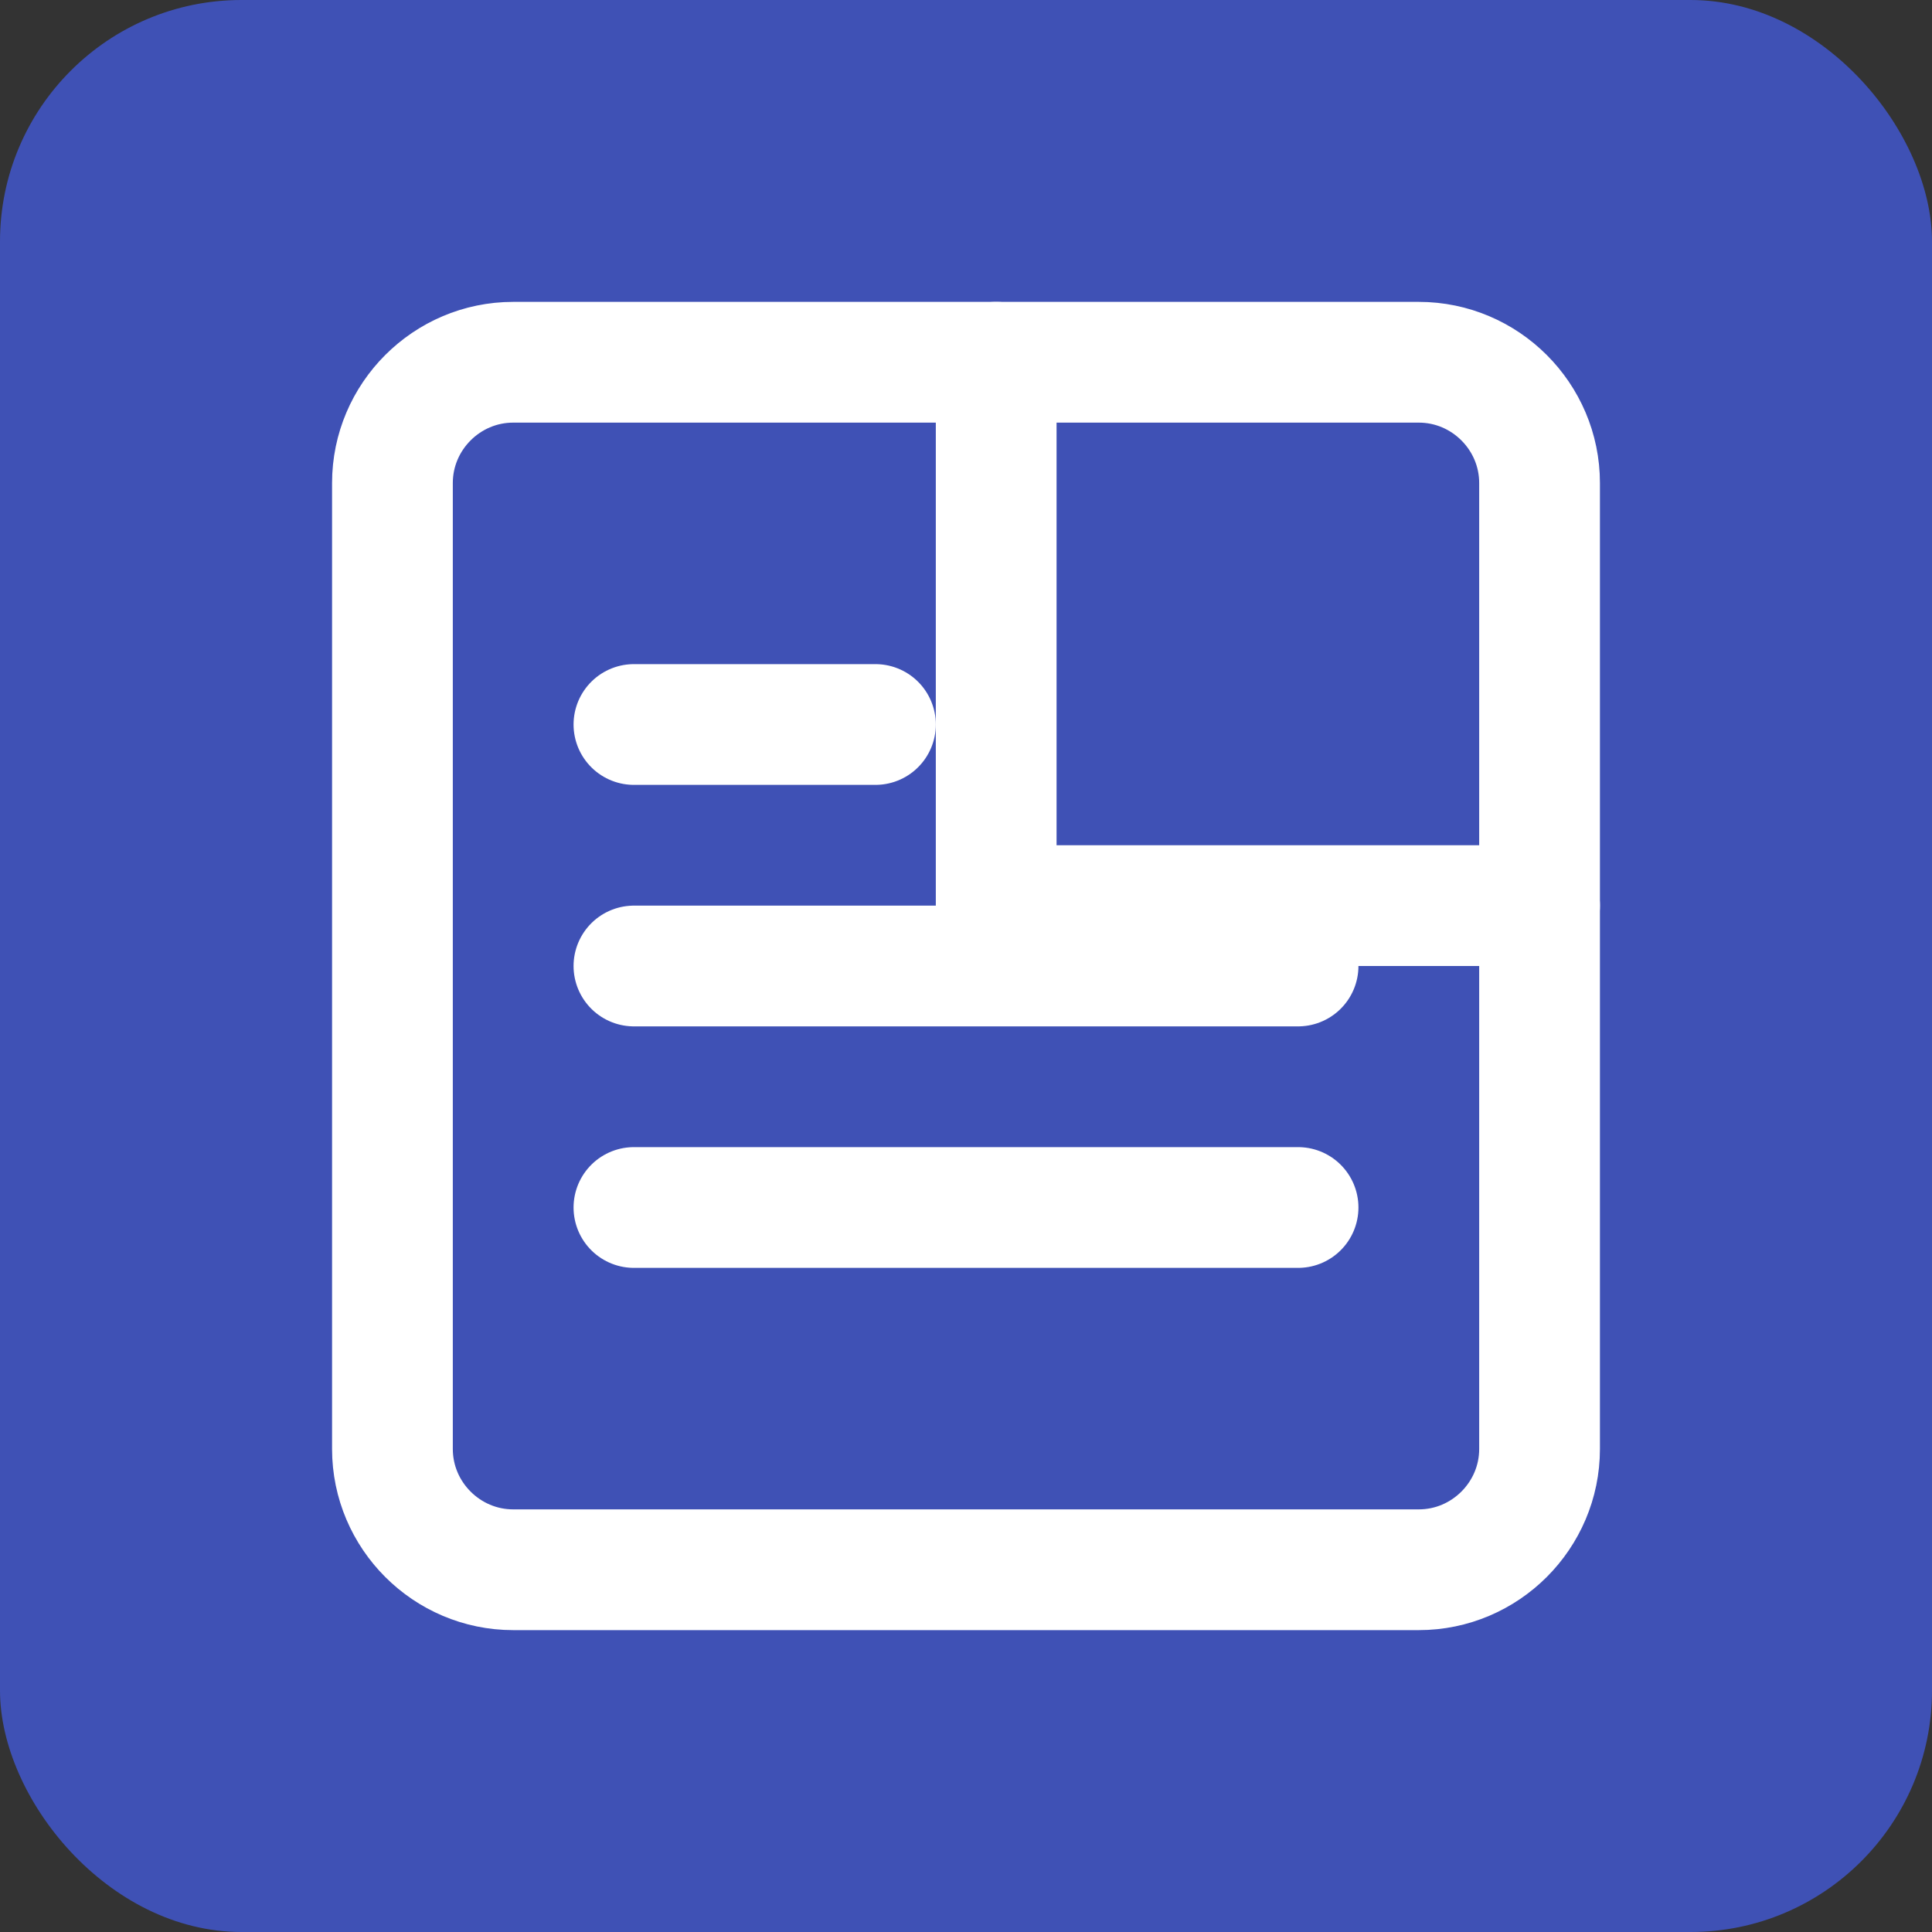
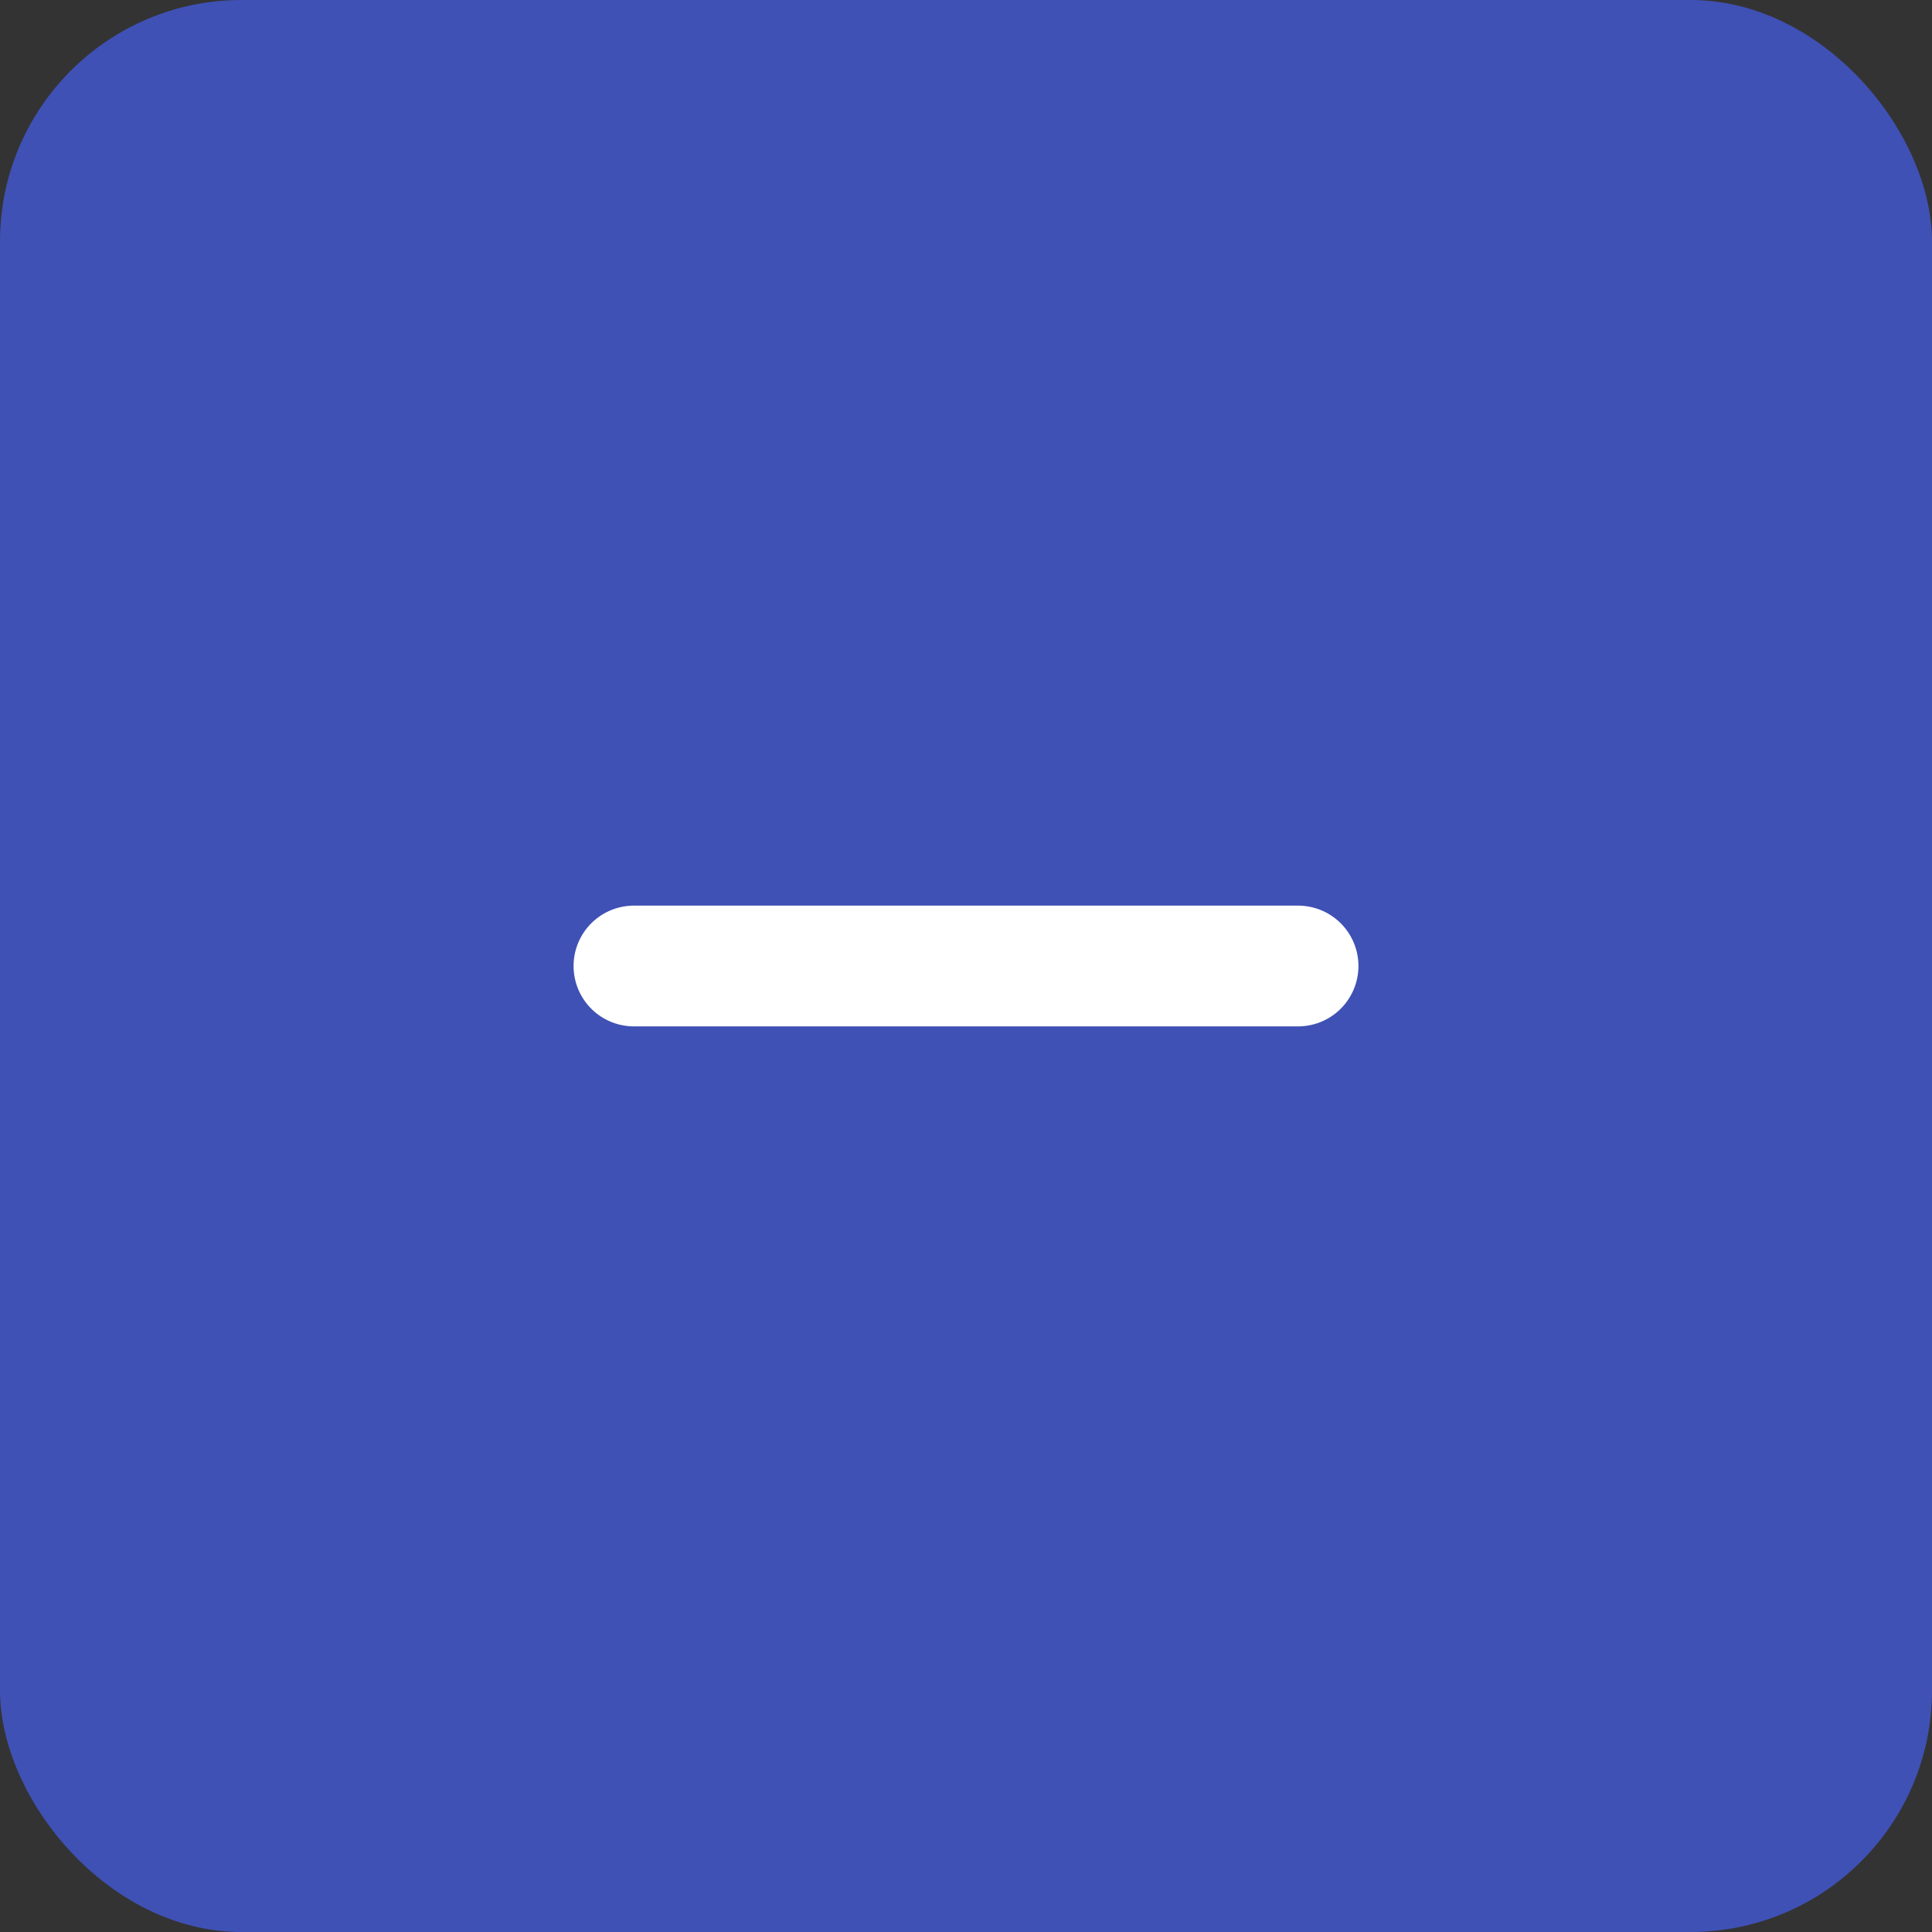
<svg xmlns="http://www.w3.org/2000/svg" width="32" height="32" viewBox="0 0 32 32" fill="none">
  <rect x="0" y="0" width="32" height="32" fill="#333333" stroke="none" />
  <rect width="32" height="32" rx="4" fill="#3F51B5" />
-   <path d="M16.5 6H8.5C7.4 6 6.5 6.9 6.5 8V24C6.5 25.1 7.4 26 8.5 26H23.5C24.6 26 25.5 25.1 25.5 24V15" stroke="white" stroke-width="2" stroke-linecap="round" stroke-linejoin="round" />
-   <path d="M23.5 6H16.5V15H25.5V8C25.5 6.9 24.6 6 23.5 6Z" stroke="white" stroke-width="2" stroke-linecap="round" stroke-linejoin="round" />
-   <path d="M10.5 12H14.5" stroke="white" stroke-width="2" stroke-linecap="round" stroke-linejoin="round" />
  <path d="M10.5 16H21.5" stroke="white" stroke-width="2" stroke-linecap="round" stroke-linejoin="round" />
-   <path d="M10.5 20H21.5" stroke="white" stroke-width="2" stroke-linecap="round" stroke-linejoin="round" />
</svg>